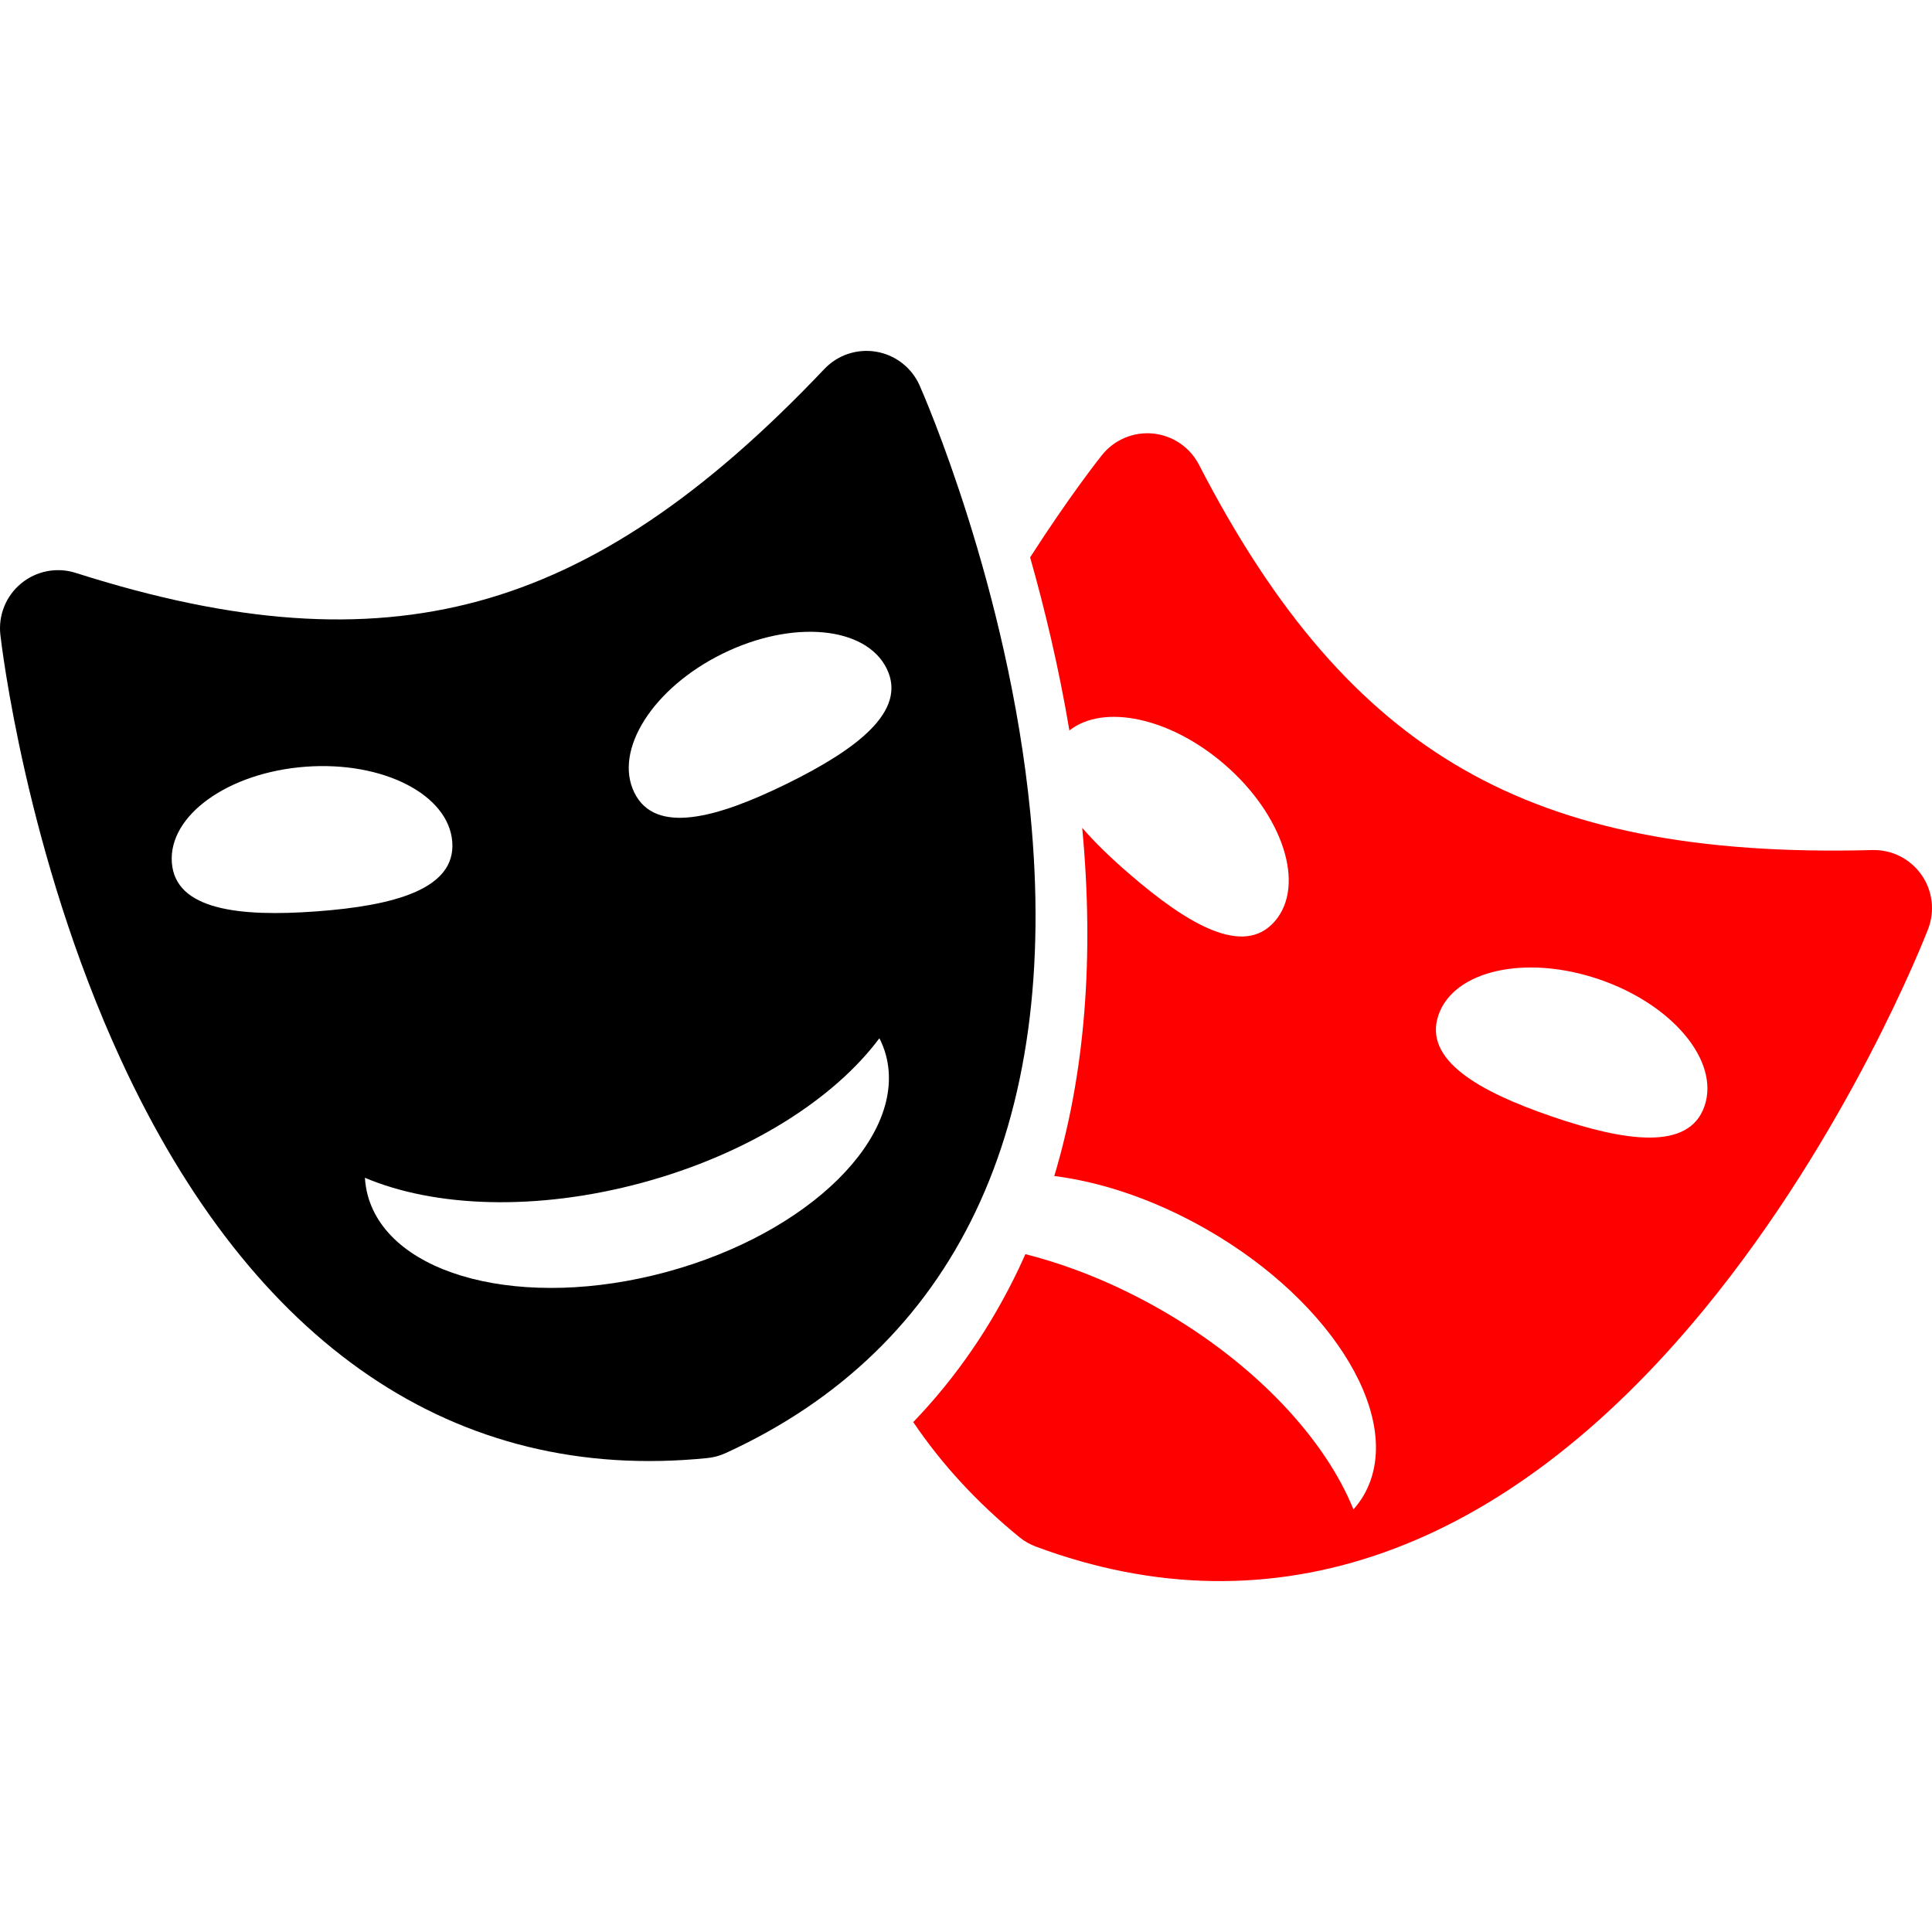
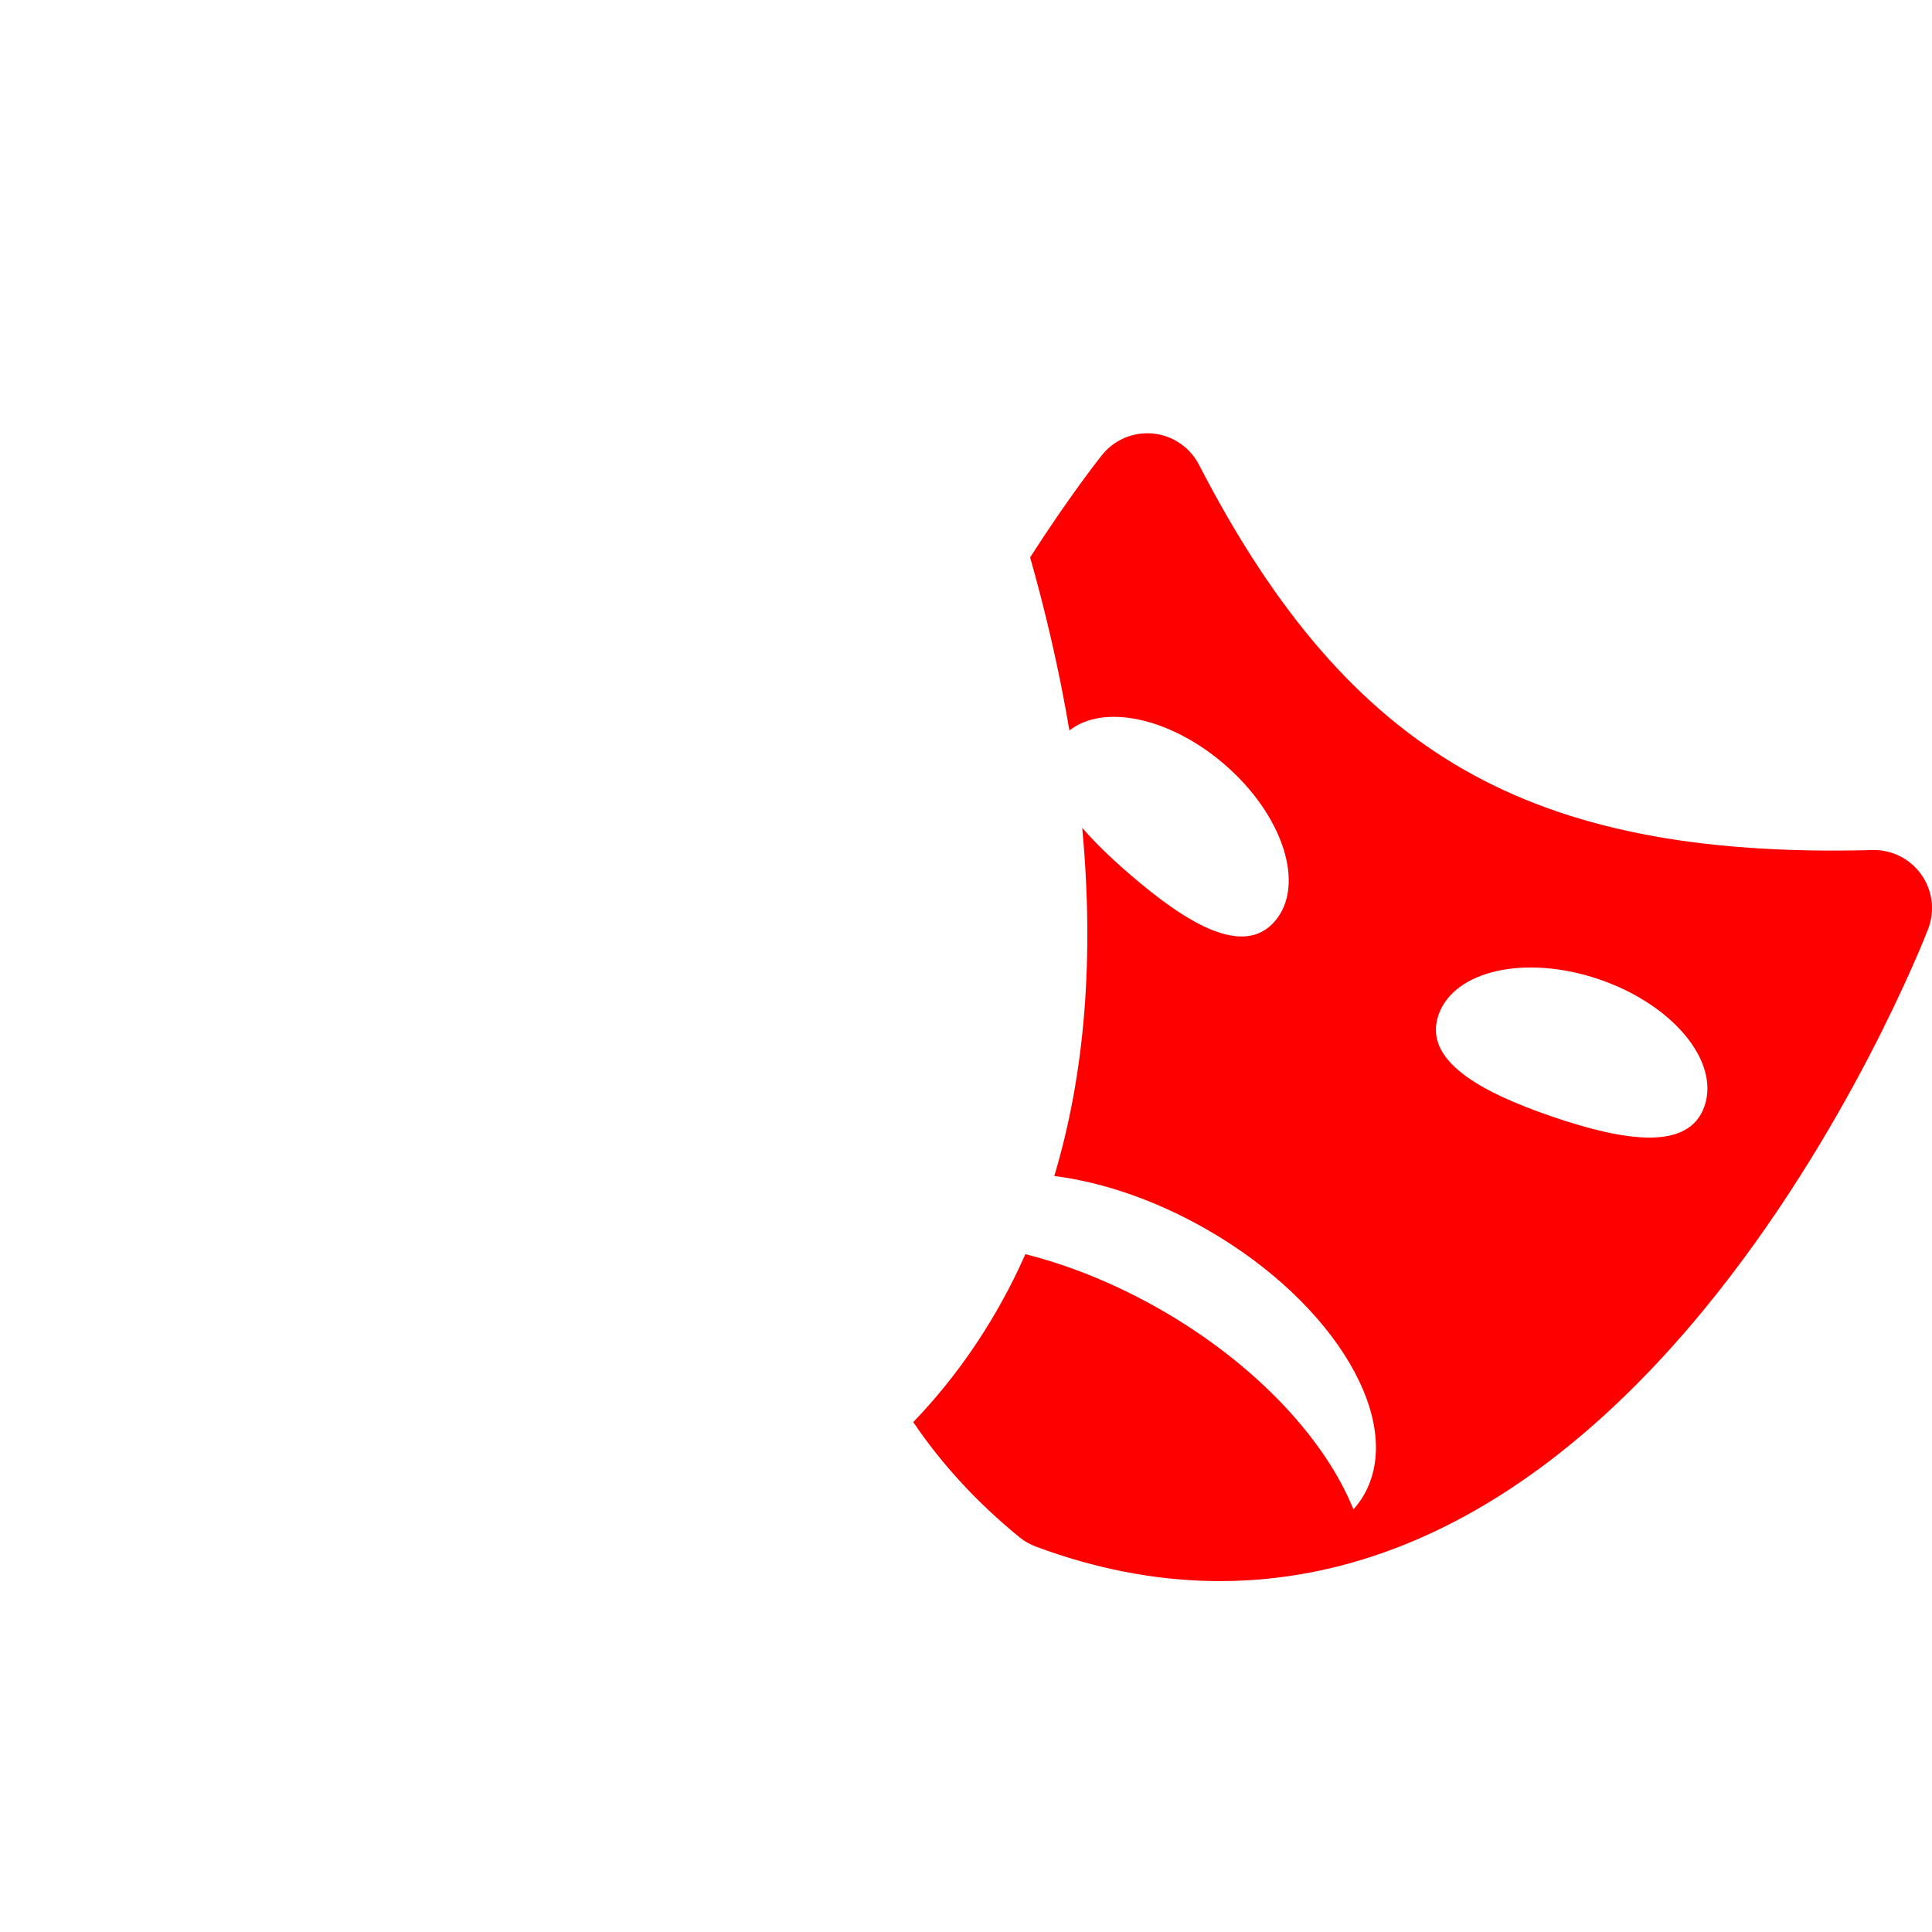
<svg xmlns="http://www.w3.org/2000/svg" version="1.1" id="Capa_1" x="0px" y="0px" width="492.526px" height="492.527px" viewBox="0 0 492.526 492.527" style="enable-background:new 0 0 492.526 492.527;" xml:space="preserve">
  <g>
    <g>
-       <path d="M262.651,207.18c-5.666-57.56-27.296-106.848-28.213-108.918c-2.008-4.526-6.146-7.753-11.026-8.593    c-4.883-0.842-9.86,0.812-13.266,4.407c-30.694,32.38-58.73,51.188-88.231,59.19c-29.492,8.002-62.094,5.71-102.599-7.216    c-4.786-1.527-10.019-0.524-13.9,2.661c-3.883,3.186-5.886,8.12-5.323,13.112c0.254,2.25,6.494,55.713,30.688,108.245    c33.608,72.974,85.313,108.119,149.523,101.64c0.808-0.08,1.607-0.229,2.389-0.439c0.782-0.212,1.548-0.488,2.287-0.827    C243.664,343.588,270.522,287.133,262.651,207.18z M43.808,219.902c-0.885-12.05,14.402-22.995,34.143-24.445    c19.741-1.452,36.464,7.139,37.35,19.189c0.886,12.05-14.896,16.245-34.637,17.694C60.92,233.793,44.695,231.952,43.808,219.902z     M169.943,324.258c-36.473,9.893-70.586,1.15-76.193-19.525c-0.399-1.476-0.627-2.974-0.723-4.482    c17.808,7.547,43.745,8.568,70.742,1.246s48.863-21.311,60.417-36.82c0.681,1.352,1.243,2.758,1.642,4.234    C231.435,289.584,206.415,314.366,169.943,324.258z M200.541,199.827c-17.769,8.722-33.507,13.076-38.831,2.231    c-5.325-10.847,4.766-26.71,22.534-35.433c17.771-8.723,36.489-7.002,41.814,3.844    C231.384,181.317,218.311,191.104,200.541,199.827z" />
      <path style="fill: #ff0000" d="M489.815,222.972c-2.854-4.049-7.546-6.398-12.495-6.268c-44.6,1.181-77.722-5.352-104.236-20.561    c-26.508-15.203-47.935-39.882-67.427-77.667c-2.303-4.465-6.71-7.457-11.709-7.951c-4.996-0.493-9.905,1.578-13.036,5.504    c-0.659,0.827-8.302,10.482-18.302,26.064c3.701,13.061,7.312,28.063,10.012,44.124c8.688-6.852,25.646-3.345,39.543,8.655    c14.982,12.935,20.728,30.837,12.831,39.981c-7.897,9.144-22.021,0.948-37.004-11.989c-4.624-3.992-8.786-7.97-12.104-11.828    c3.093,33,0.698,62.74-7.122,88.769c12.188,1.54,25.727,6.079,38.878,13.62c32.779,18.804,50.711,49.11,40.052,67.692    c-0.76,1.328-1.658,2.545-2.658,3.681c-7.252-17.929-24.865-36.995-49.129-50.915c-11.521-6.606-23.278-11.312-34.507-14.156    c-0.546,1.225-1.101,2.443-1.674,3.648c-7.01,14.732-16.006,27.804-26.913,39.16c7.215,10.693,16.23,20.492,27.042,29.326    c0.63,0.516,1.301,0.975,2.002,1.379c0.704,0.403,1.44,0.749,2.202,1.033c60.479,22.522,119.396,1.611,170.381-60.479    c36.704-44.697,56.274-94.84,57.093-96.951C493.315,232.226,492.672,227.019,489.815,222.972z M434.538,281.964    c-3.908,11.433-20.07,9.106-38.804,2.704c-18.729-6.399-32.936-14.453-29.028-25.887s22.261-15.512,40.989-9.11    C426.429,256.073,438.444,270.532,434.538,281.964z" />
    </g>
  </g>
  <g>
</g>
  <g>
</g>
  <g>
</g>
  <g>
</g>
  <g>
</g>
  <g>
</g>
  <g>
</g>
  <g>
</g>
  <g>
</g>
  <g>
</g>
  <g>
</g>
  <g>
</g>
  <g>
</g>
  <g>
</g>
  <g>
</g>
</svg>